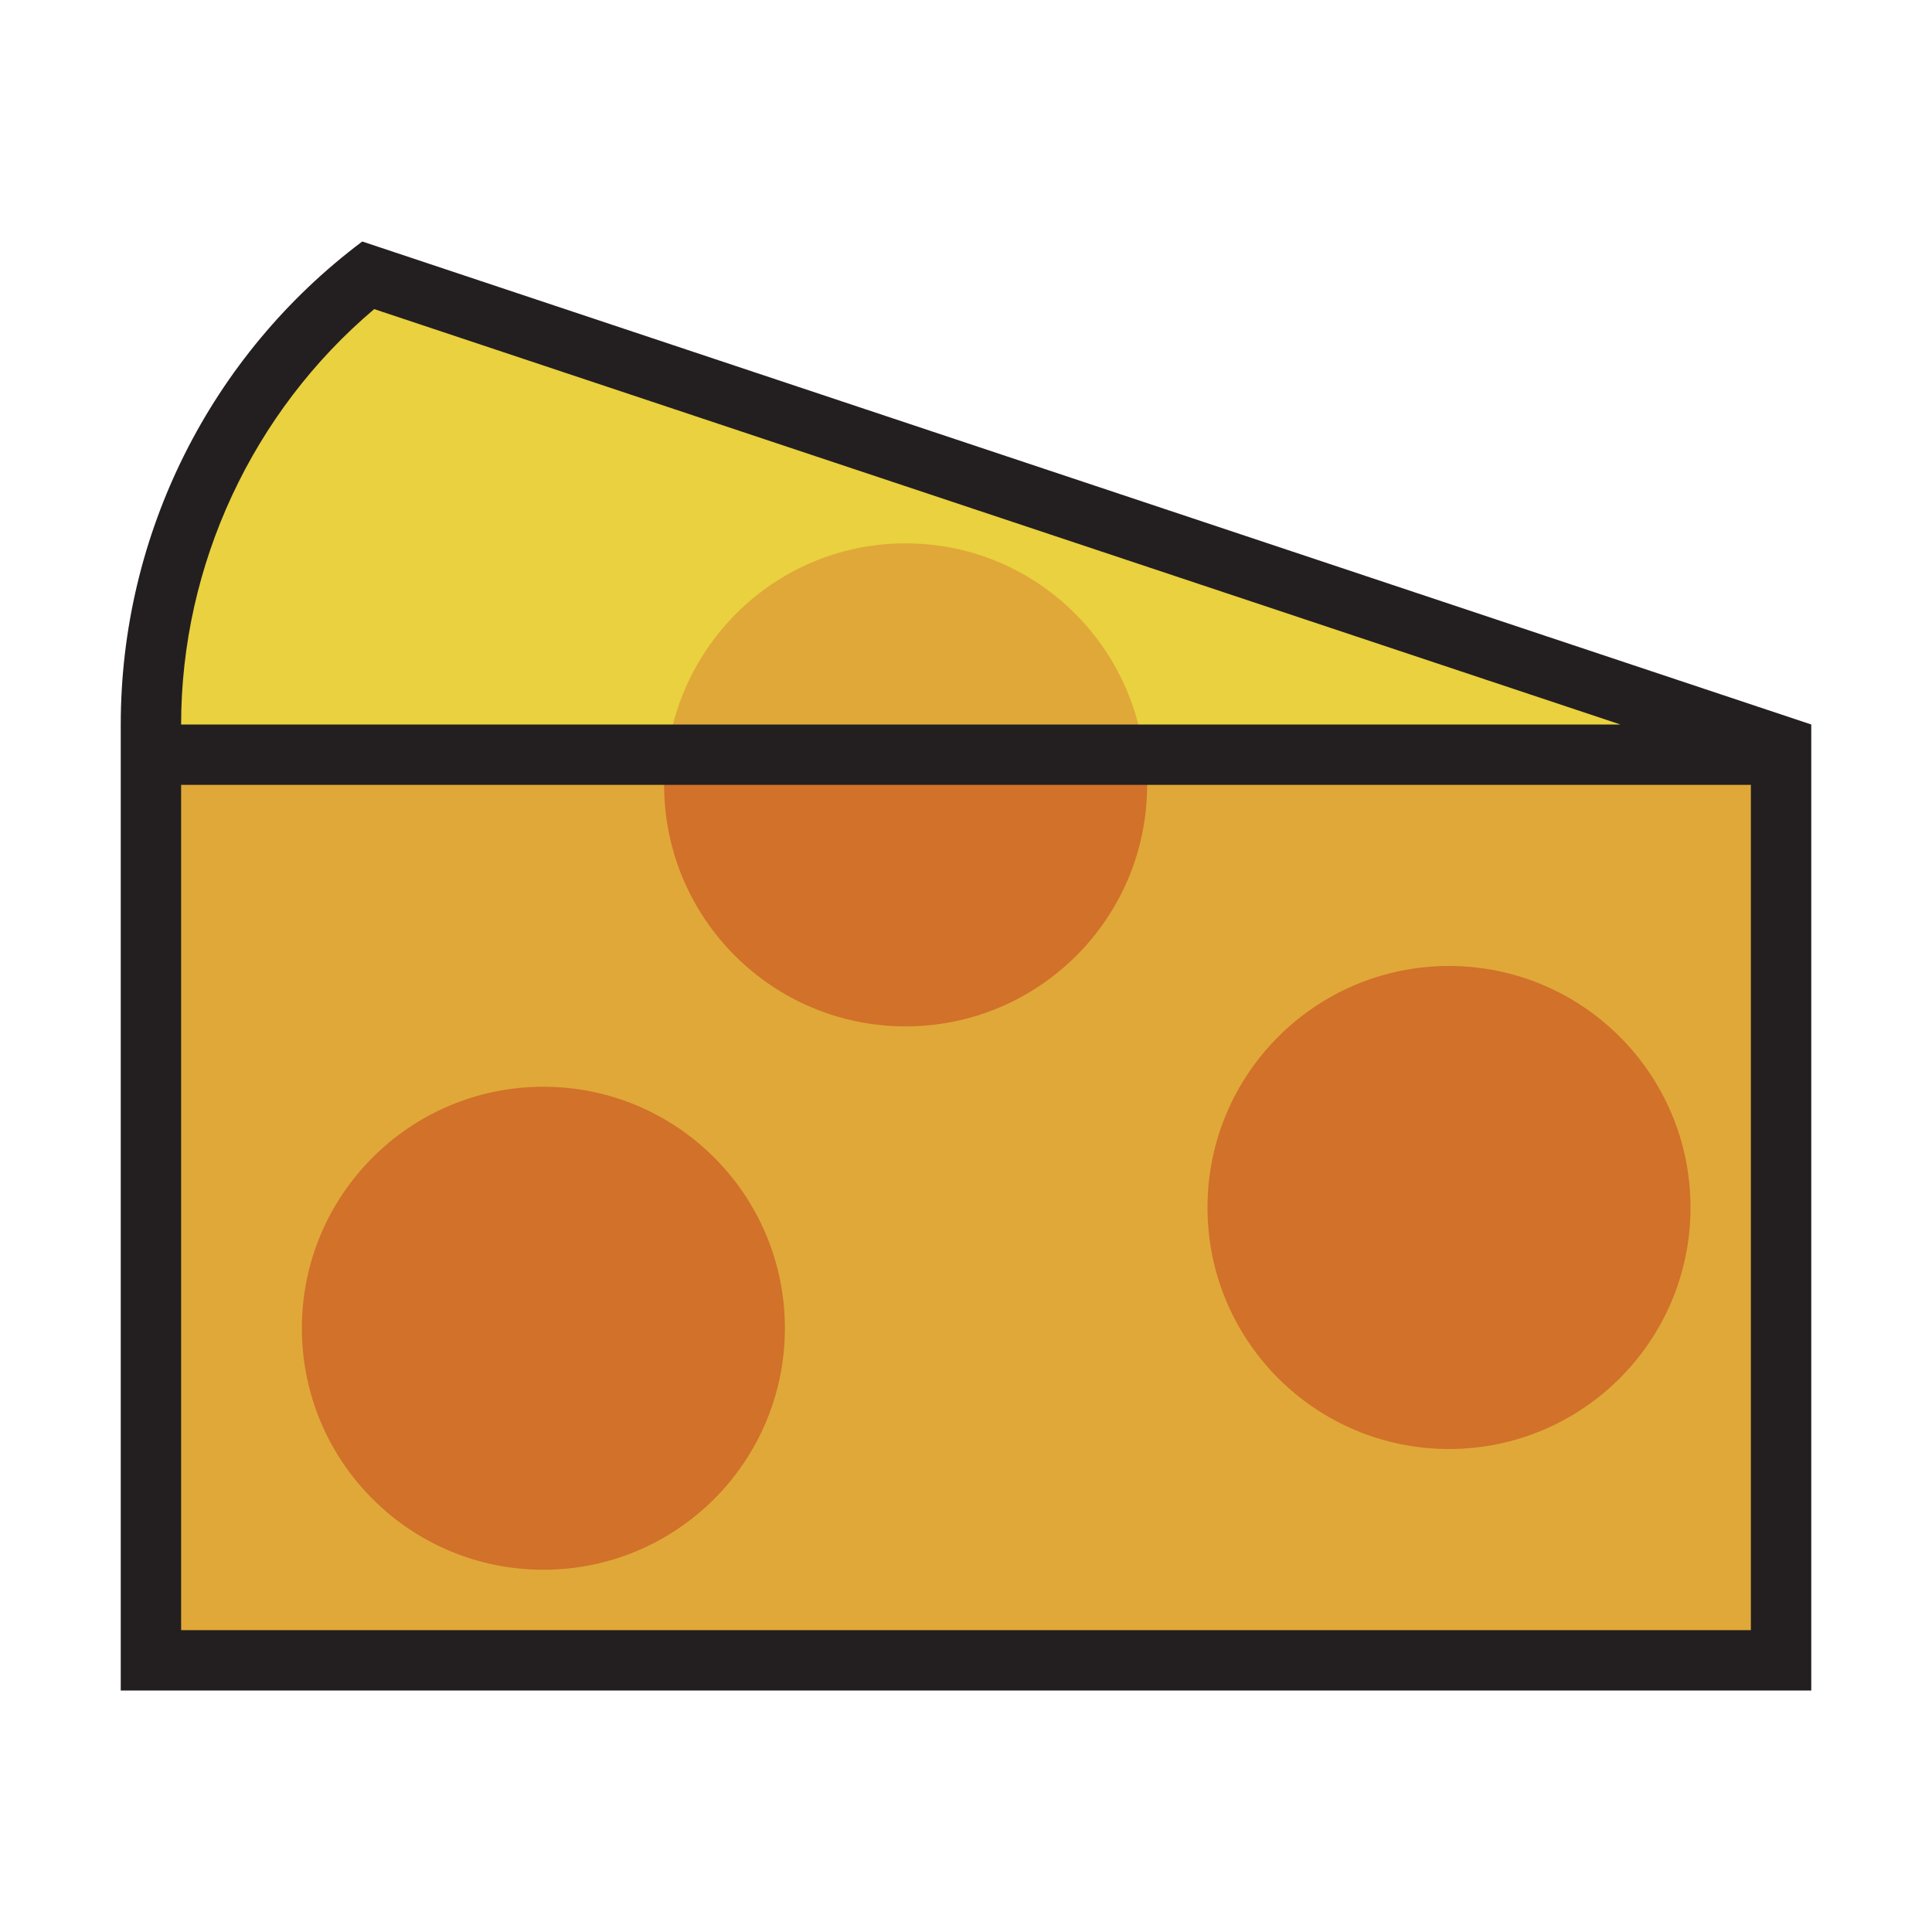
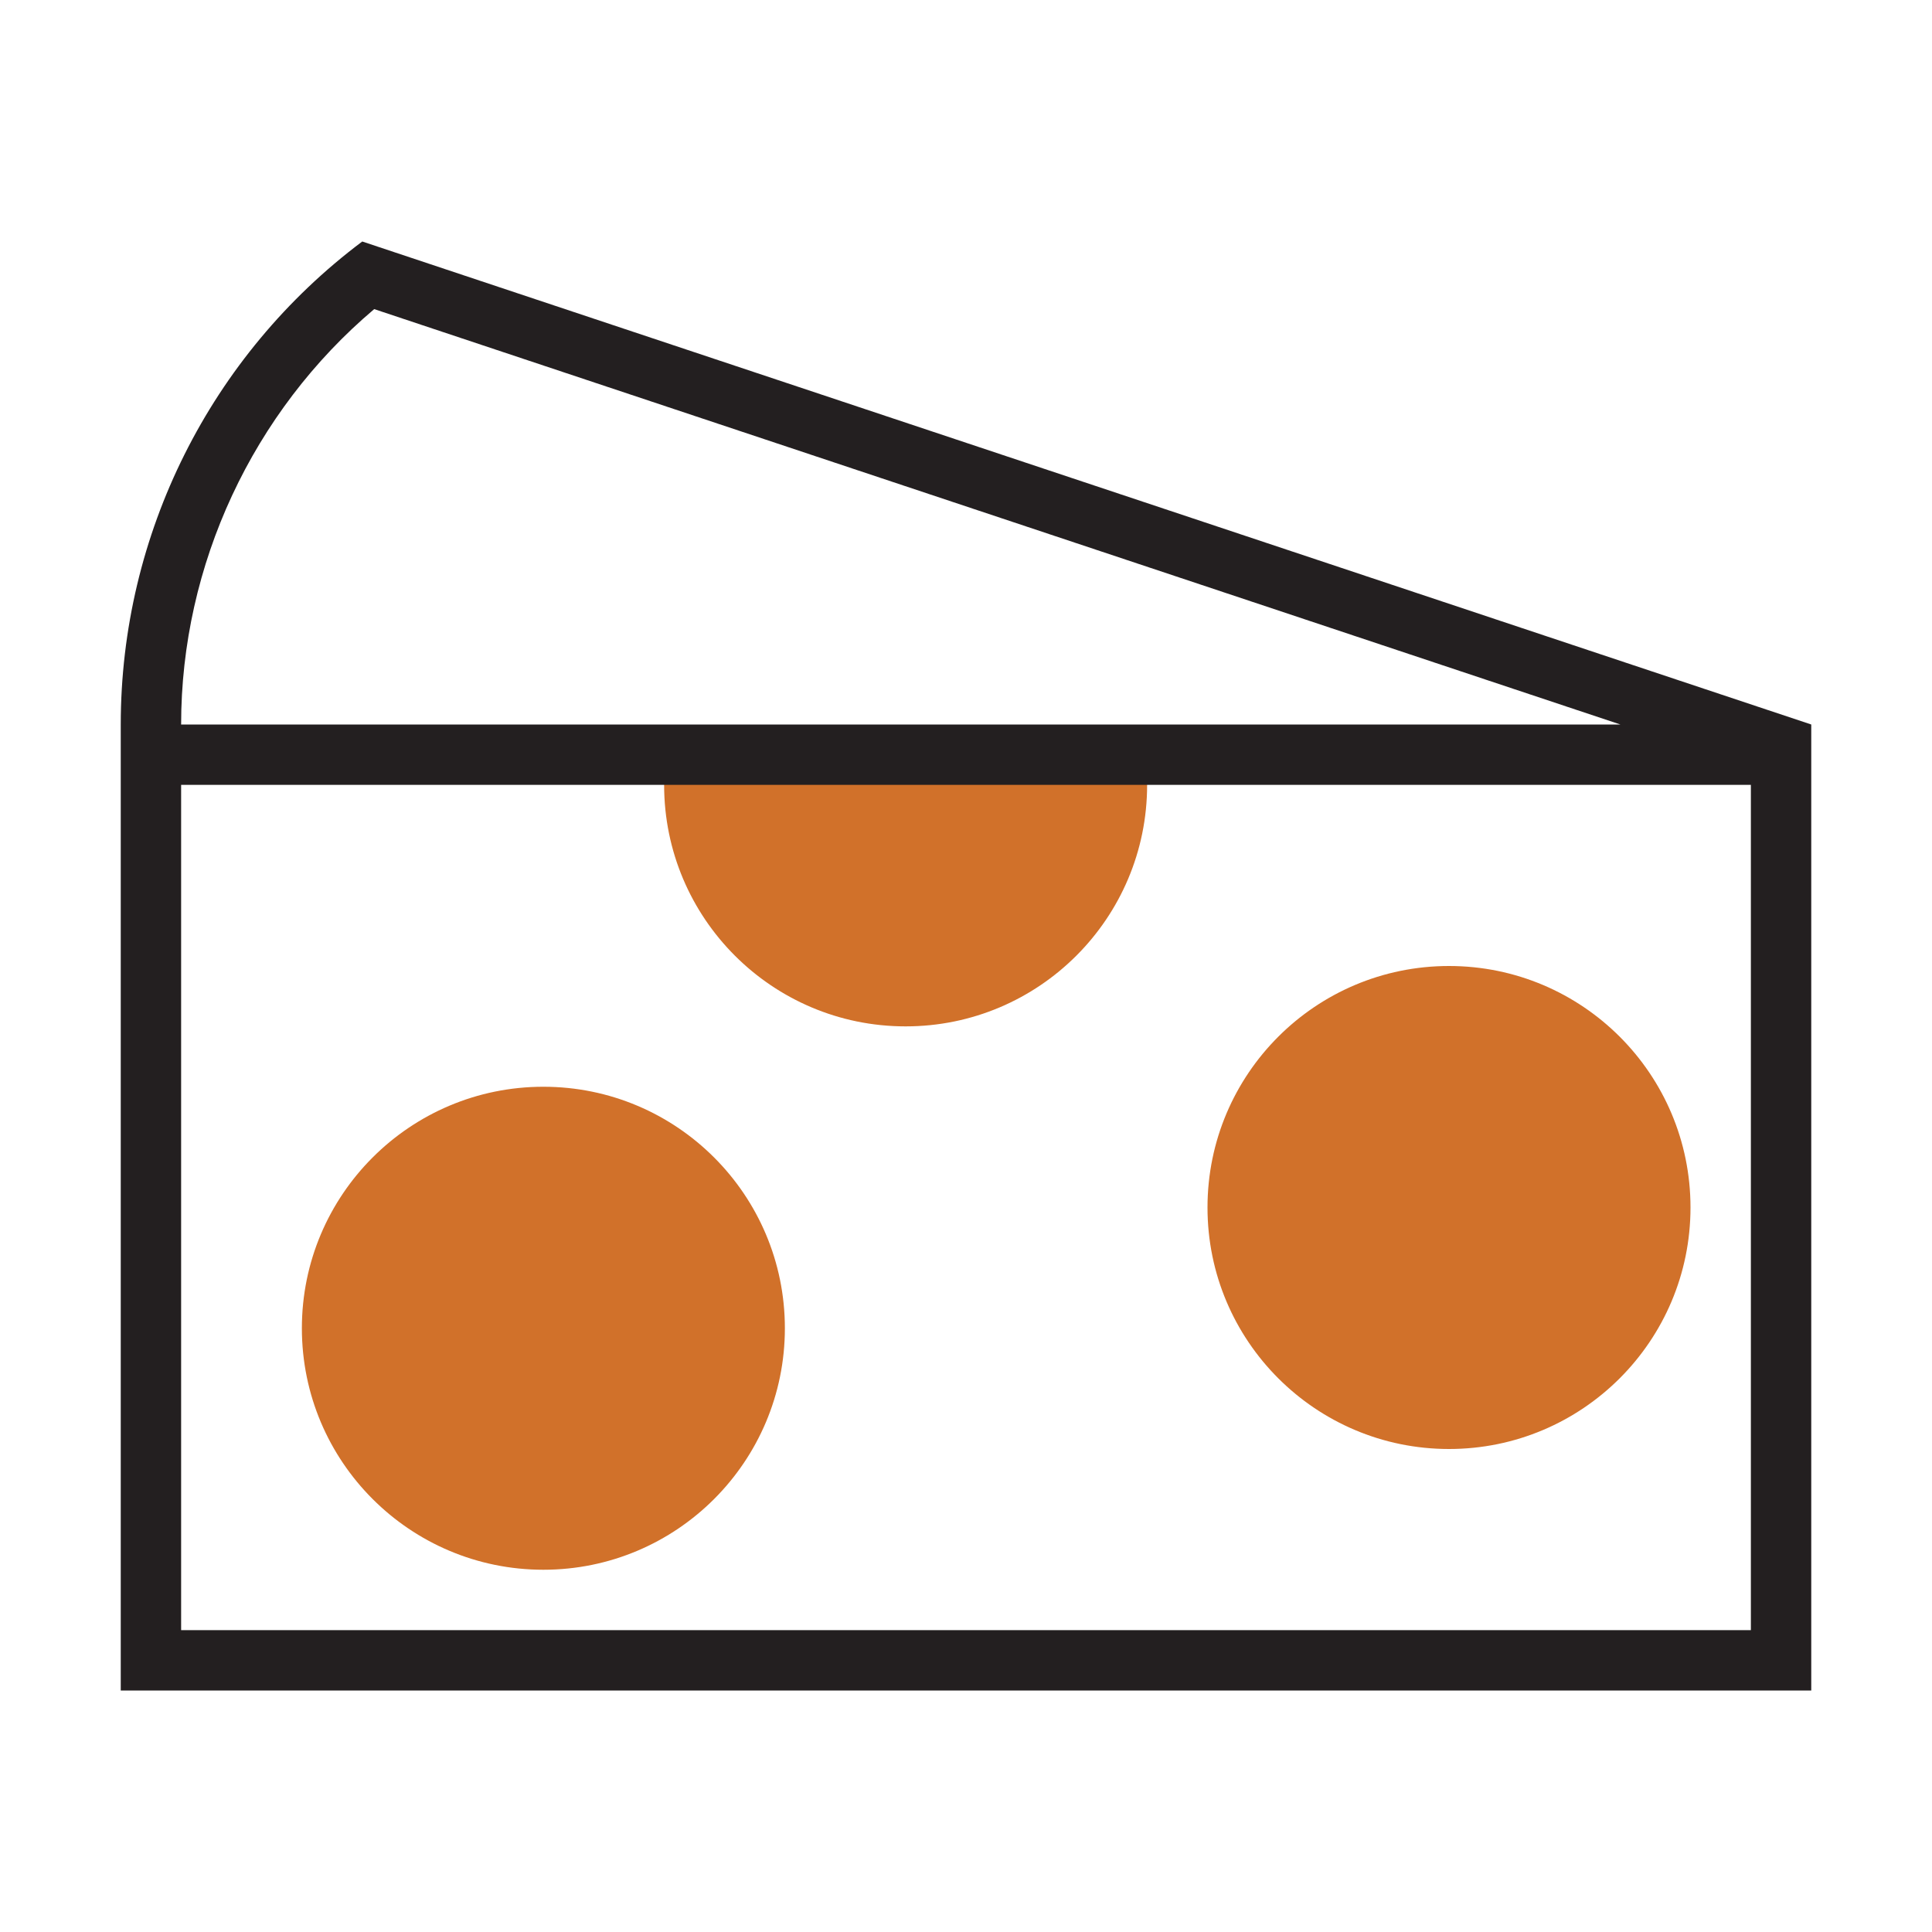
<svg xmlns="http://www.w3.org/2000/svg" version="1.1" id="Uploaded to svgrepo.com" width="800px" height="800px" viewBox="0 0 32 32" xml:space="preserve">
  <style type="text/css">
	.avocado_een{fill:#231F20;}
	.avocado_negentien{fill:#E0A838;}
	.avocado_twintig{fill:#EAD13F;}
	.avocado_achttien{fill:#D1712A;}
	.st0{fill:#FFFAEE;}
	.st1{fill:#3D3935;}
	.st2{fill:#716558;}
	.st3{fill:#DBD2C1;}
	.st4{fill:#A3AEB5;}
	.st5{fill:#788287;}
	.st6{fill:#CC4121;}
	.st7{fill:#8D3E93;}
	.st8{fill:#248EBC;}
	.st9{fill:#6F9B45;}
	.st10{fill:#AF9480;}
	.st11{fill:#C3CC6A;}
</style>
  <g>
    <g>
-       <path class="avocado_twintig" d="M2.5,12.5V12c0-2.888,1.339-5.649,3.595-7.441L29.5,12.36v0.14H2.5z" />
-     </g>
+       </g>
    <g>
-       <path class="avocado_negentien" d="M18.95,12.5C18.701,10.53,17.038,9,15,9s-3.701,1.53-3.95,3.5H2.5v15h27v-15H18.95z" />
-     </g>
+       </g>
    <g>
      <g>
        <path class="avocado_achttien" d="M18.961,12.5C18.985,12.663,19,12.83,19,13c0,2.209-1.791,4-4,4s-4-1.791-4-4     c0-0.17,0.015-0.337,0.039-0.5H18.961z M9,18c-2.209,0-4,1.791-4,4c0,2.209,1.791,4,4,4s4-1.791,4-4C13,19.791,11.209,18,9,18z      M24,16c-2.209,0-4,1.791-4,4c0,2.209,1.791,4,4,4s4-1.791,4-4C28,17.791,26.209,16,24,16z" />
      </g>
    </g>
    <path class="avocado_een" d="M6,4c-2.518,1.889-4,4.852-4,8v16h28V12L6,4z M6.198,5.12L26.838,12H3   C3,9.354,4.187,6.819,6.198,5.12z M29,27H3V13h26V27z" />
  </g>
</svg>